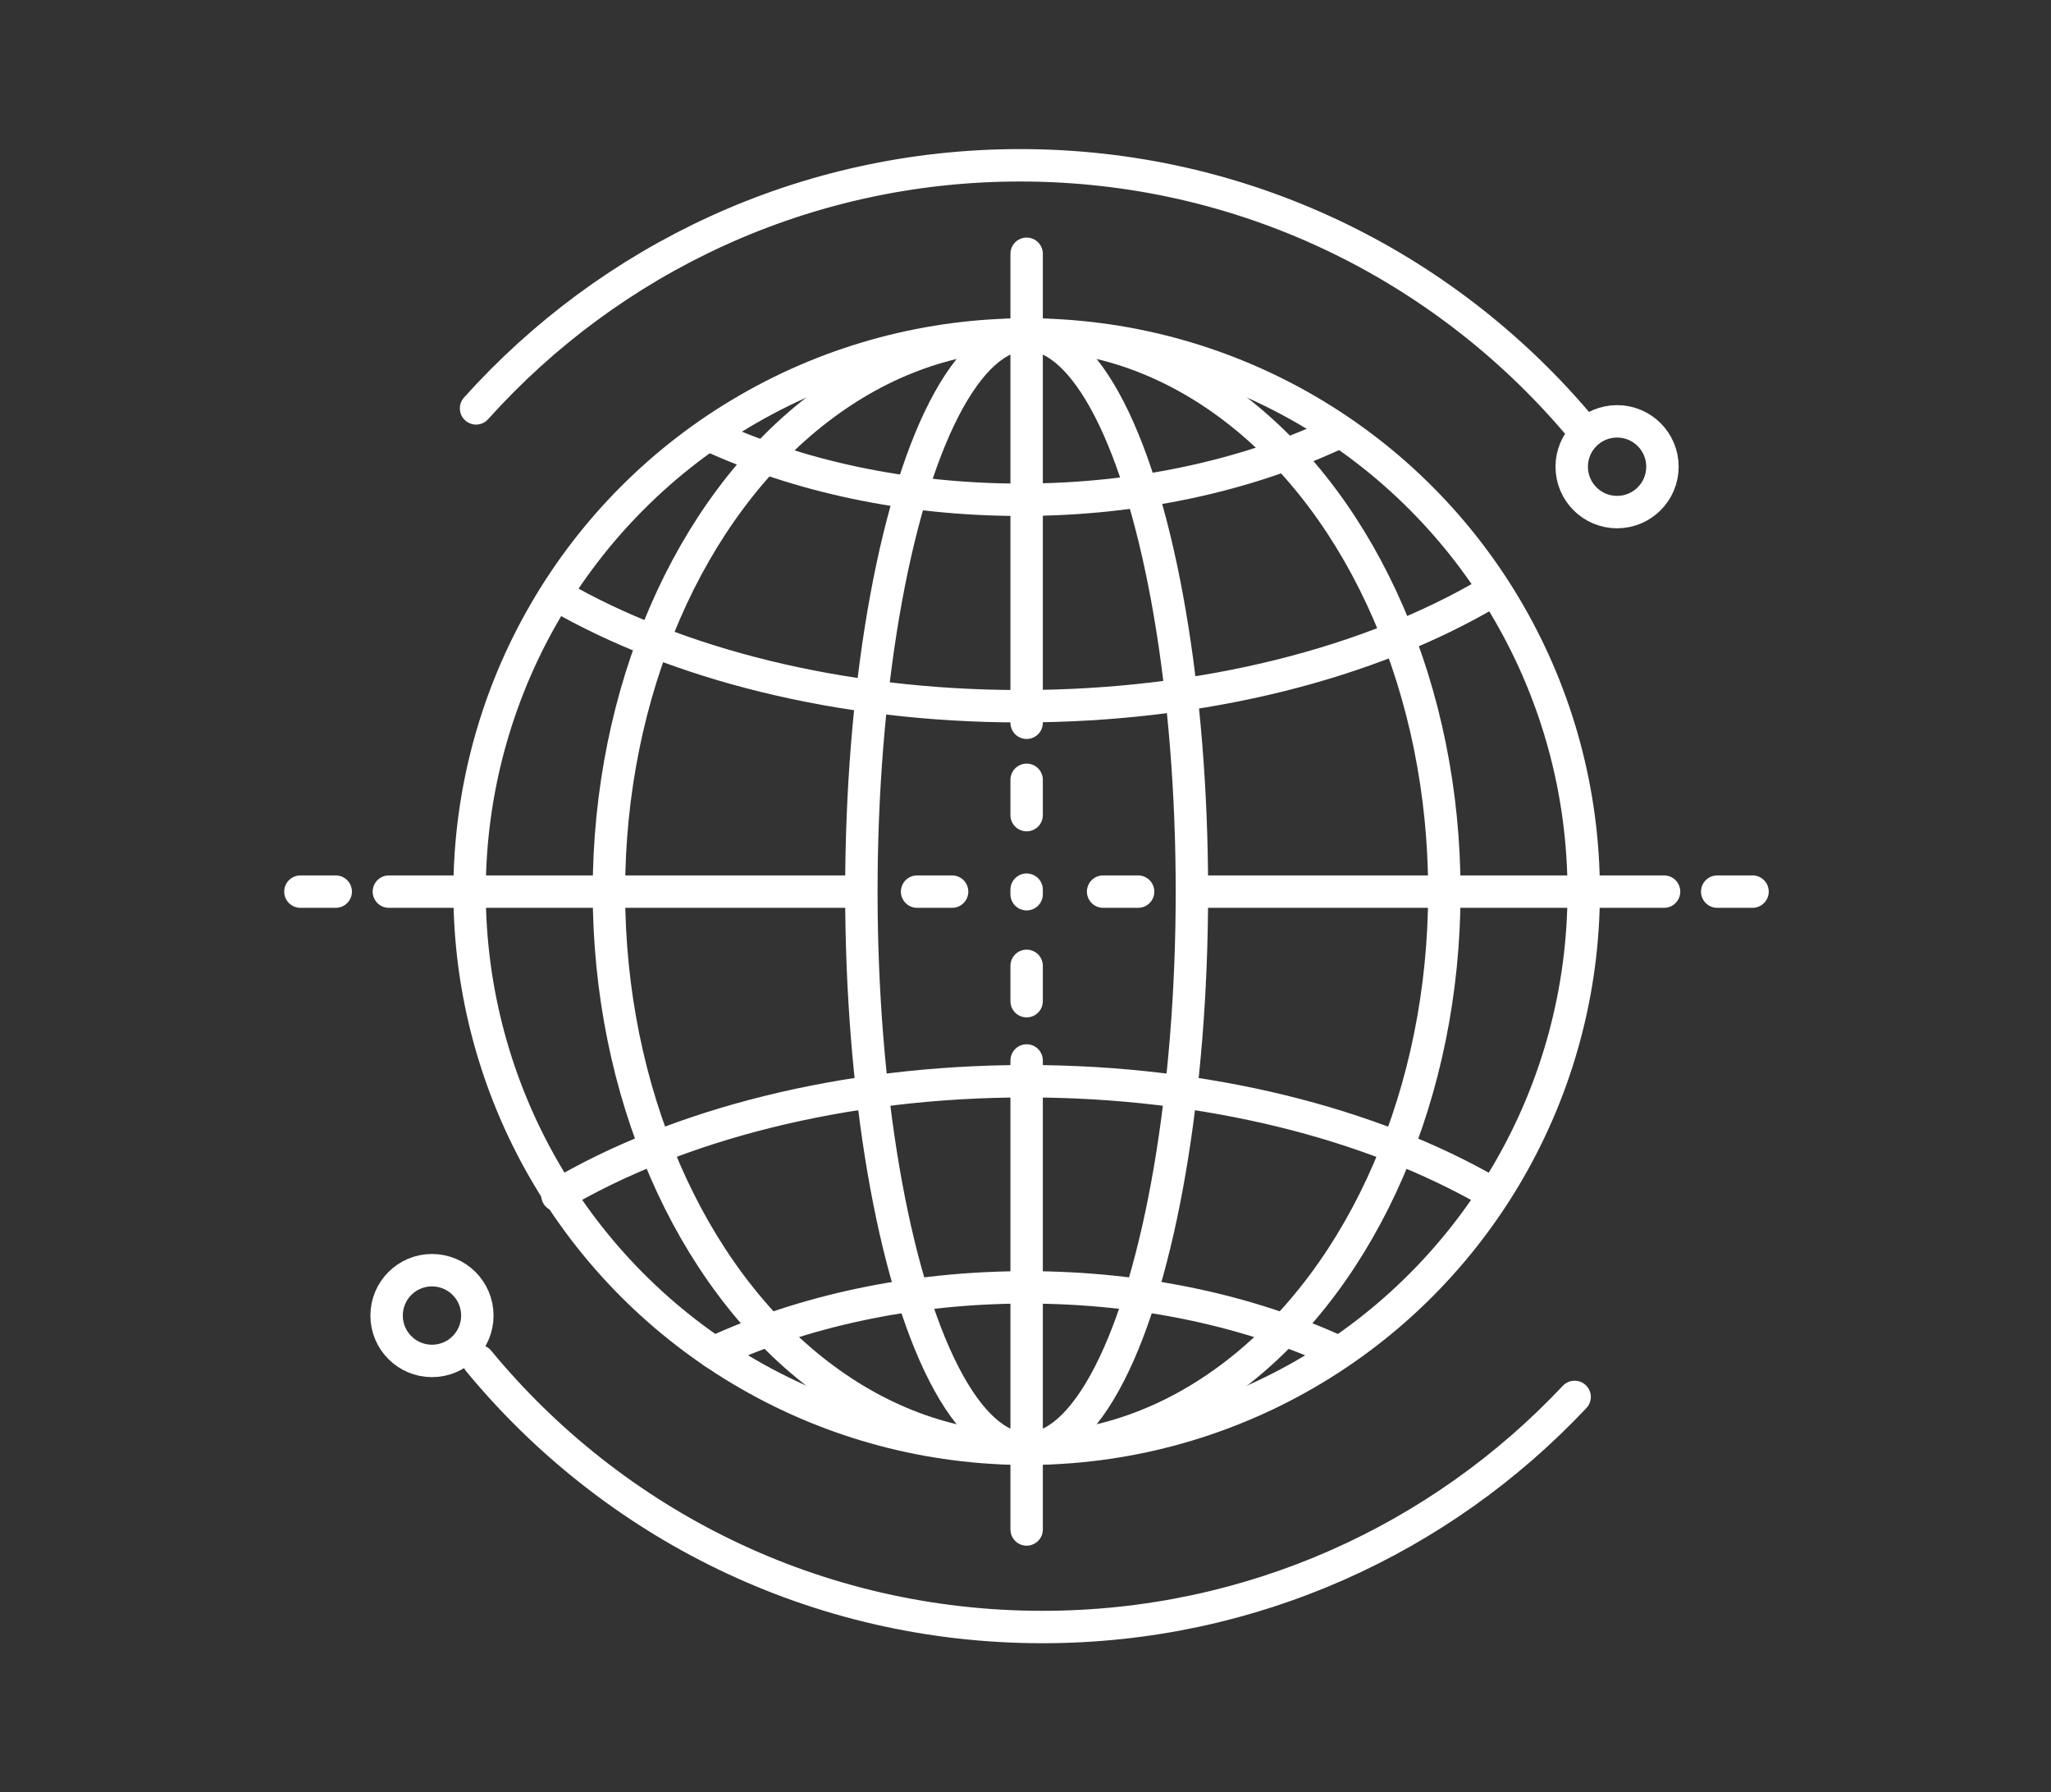
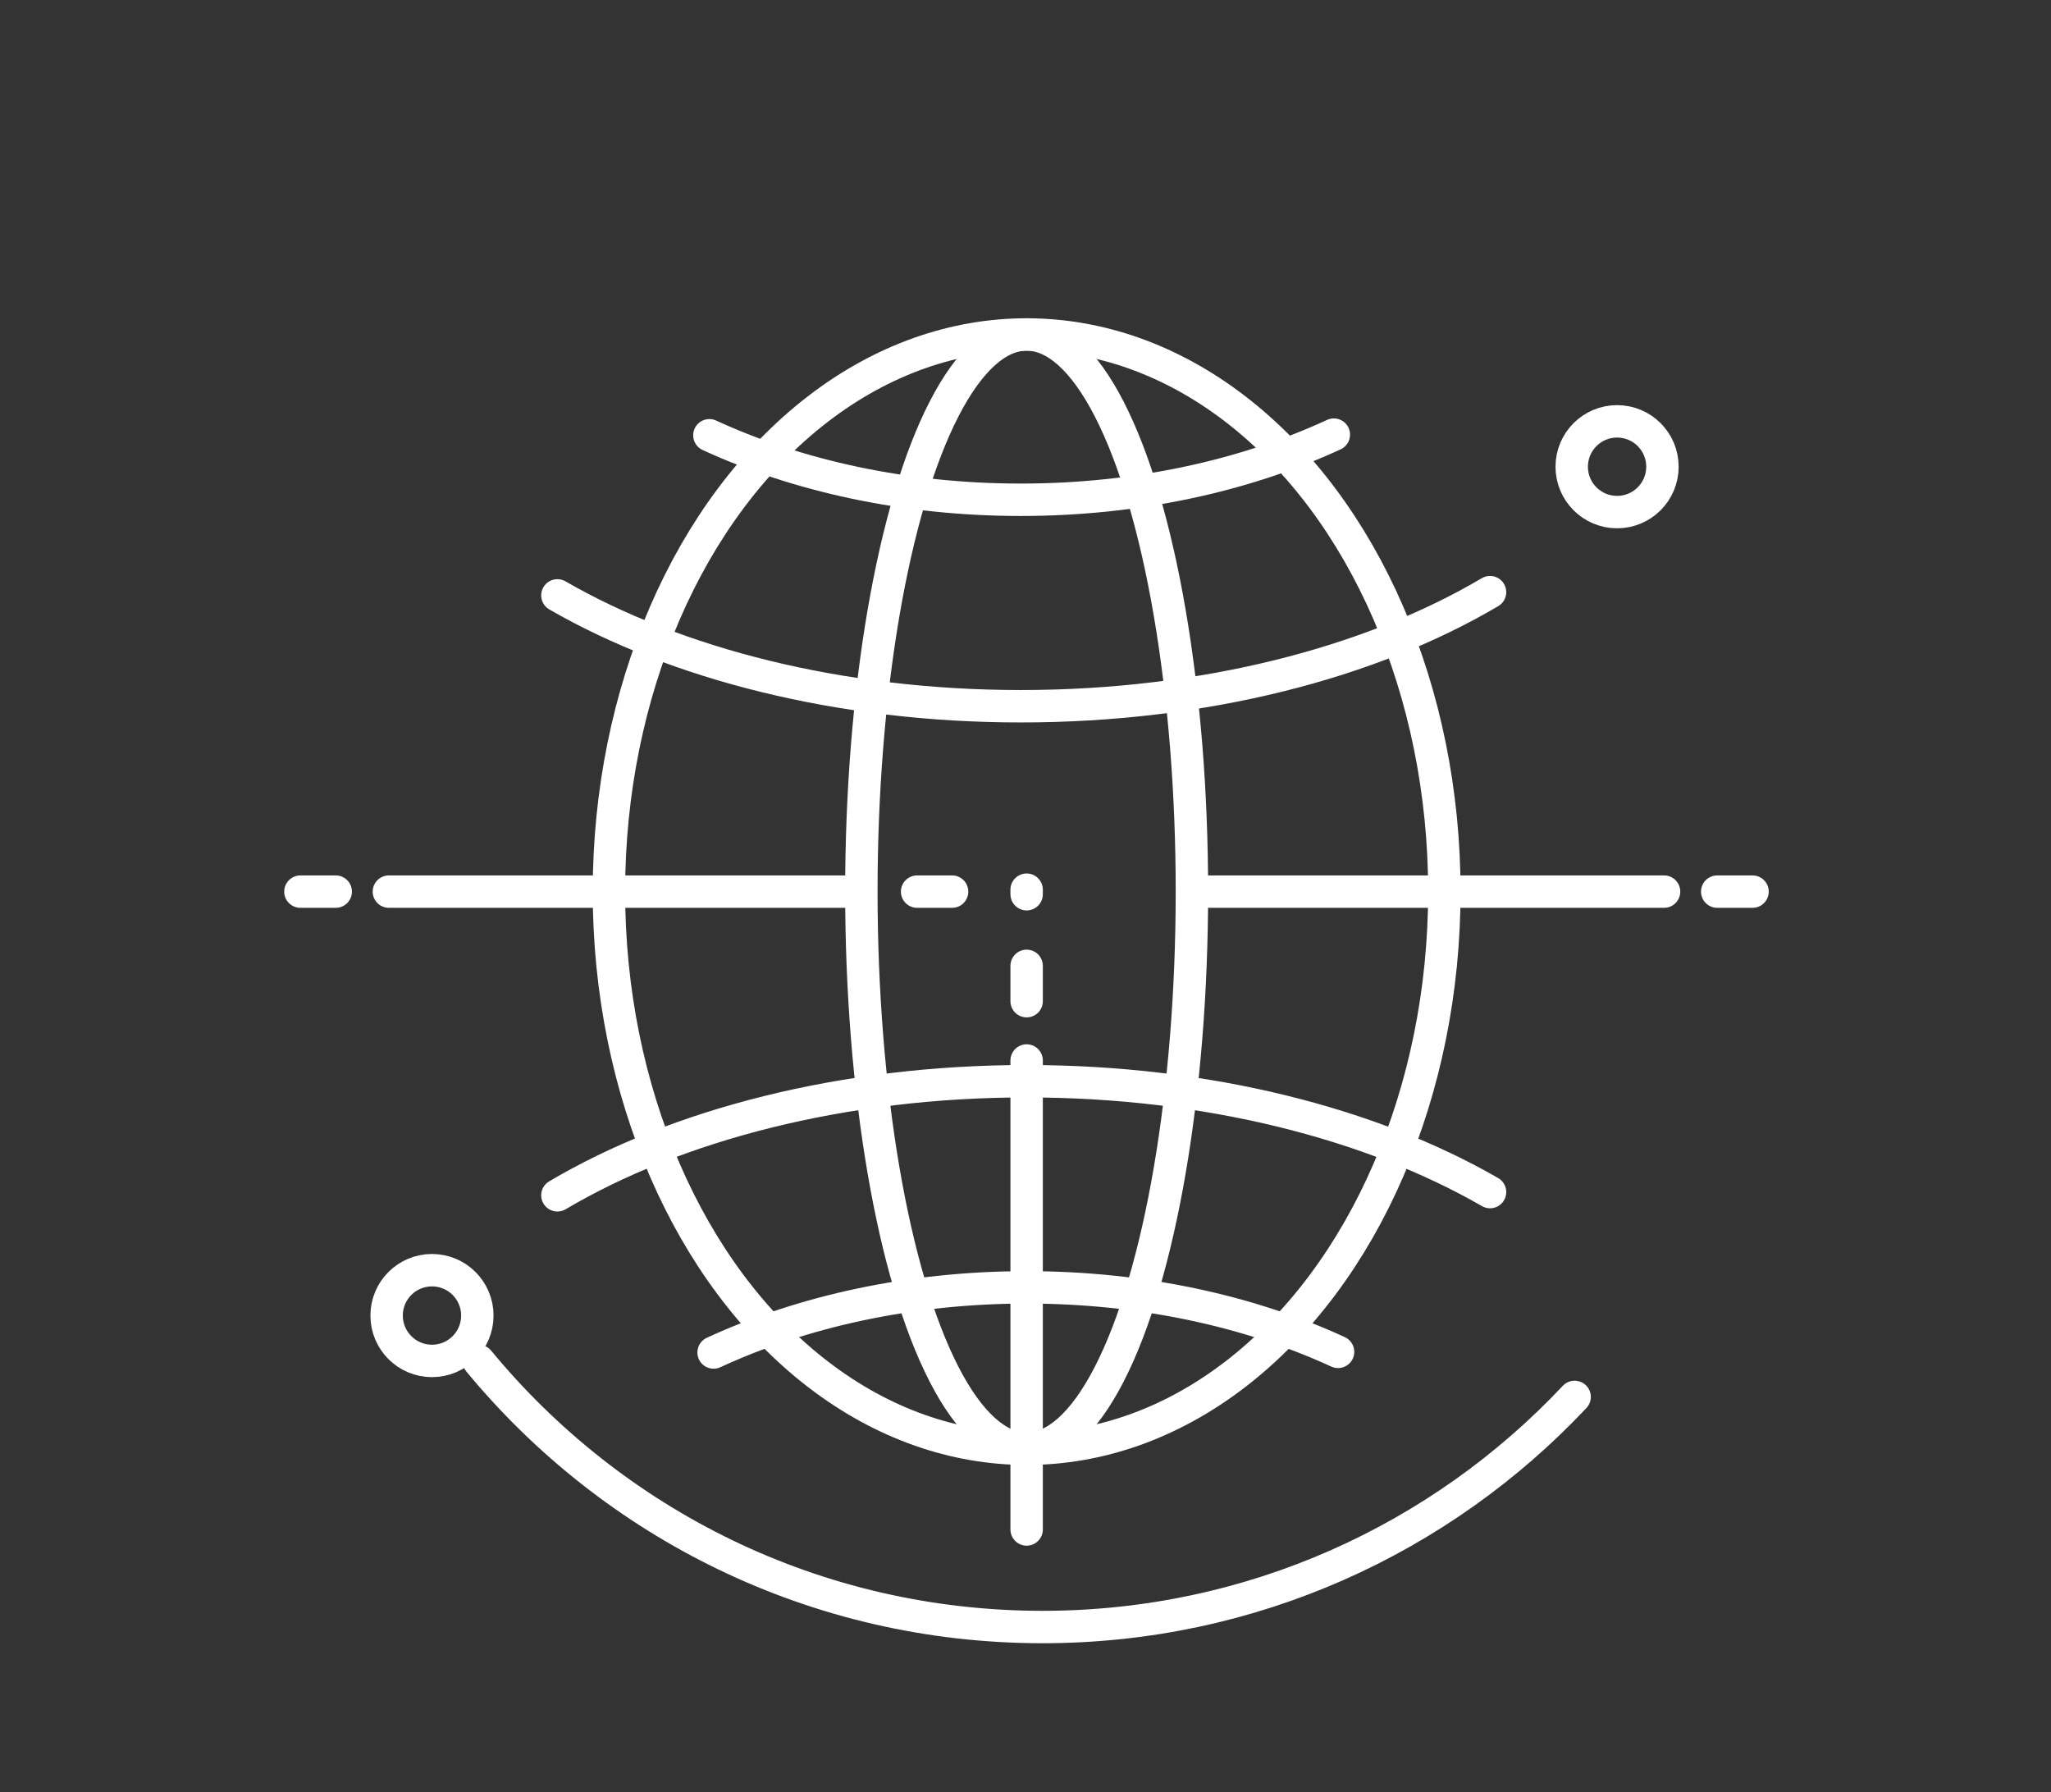
<svg xmlns="http://www.w3.org/2000/svg" version="1.1" id="Calque_1" x="0px" y="0px" viewBox="0 0 632.9 552.9" style="enable-background:new 0 0 632.9 552.9;" xml:space="preserve">
  <rect x="0" y="0" width="632.9" height="552.9" fill="#333333" stroke="none" />
  <style type="text/css">
	.st0{fill:none;stroke:#FFF;stroke-width:10;stroke-linecap:round;stroke-linejoin:round;stroke-miterlimit:10;}
</style>
  <g>
-     <path class="st0" d="M146.9,126c41.3-46,101.2-75,167.9-75c68.8,0,130.3,30.8,171.7,79.3" />
    <path class="st0" d="M485.9,431c-41.1,43.7-99.5,71-164.2,71c-70.1,0-132.6-31.9-174-82.1" />
-     <circle class="st0" cx="316.8" cy="275.1" r="171.9" />
    <path class="st0" d="M220.2,417.3c27.5-12.7,60.8-20.1,96.6-20.1c35.6,0,68.7,7.3,96.1,19.9" />
    <path class="st0" d="M172,368.8c36.7-21.7,88-35.2,144.8-35.2c55.8,0,106.4,13.1,143,34.2" />
    <path class="st0" d="M411.6,134.1c-27.5,12.7-60.8,20.1-96.6,20.1c-35.6,0-68.7-7.3-96.1-19.9" />
    <path class="st0" d="M459.8,182.7c-36.7,21.7-88,35.2-144.8,35.2c-55.8,0-106.4-13.1-143-34.2" />
    <ellipse class="st0" cx="316.8" cy="275.1" rx="51" ry="171.9" />
    <ellipse class="st0" cx="316.8" cy="275.1" rx="128.9" ry="171.9" />
    <circle class="st0" cx="499" cy="144" r="14" />
    <circle class="st0" cx="133.3" cy="405.9" r="14" />
    <g>
      <line class="st0" x1="368.9" y1="275.1" x2="513.5" y2="275.1" />
-       <line class="st0" x1="340.4" y1="275.1" x2="351.2" y2="275.1" />
      <line class="st0" x1="529.9" y1="275.1" x2="540.8" y2="275.1" />
      <line class="st0" x1="264.6" y1="275.1" x2="120" y2="275.1" />
      <line class="st0" x1="103.6" y1="275.1" x2="92.7" y2="275.1" />
      <line class="st0" x1="283" y1="275.1" x2="293.8" y2="275.1" />
    </g>
    <g>
-       <line class="st0" x1="316.8" y1="223" x2="316.8" y2="78.3" />
-       <line class="st0" x1="316.8" y1="251.5" x2="316.8" y2="240.6" />
      <line class="st0" x1="316.8" y1="327.2" x2="316.8" y2="471.9" />
      <line class="st0" x1="316.8" y1="275.9" x2="316.8" y2="274.5" />
      <line class="st0" x1="316.8" y1="308.9" x2="316.8" y2="298" />
    </g>
  </g>
</svg>